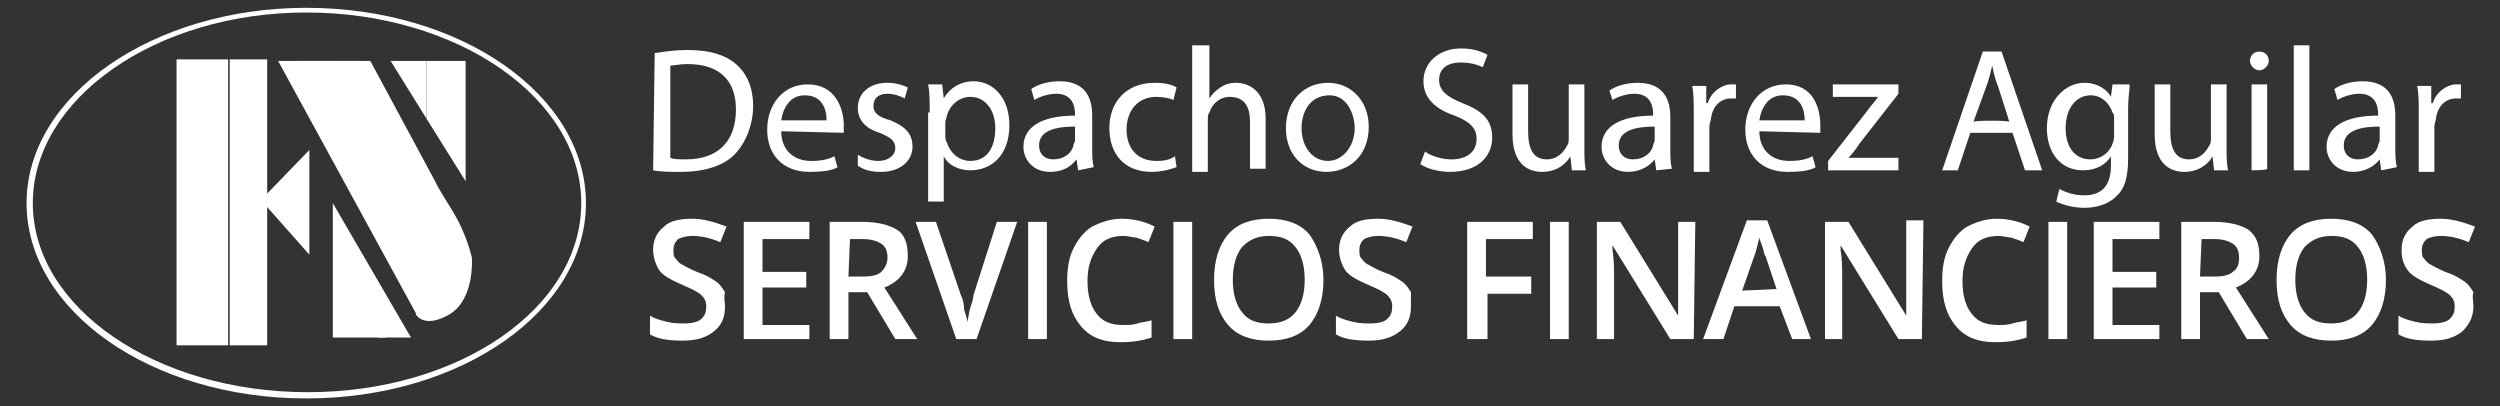
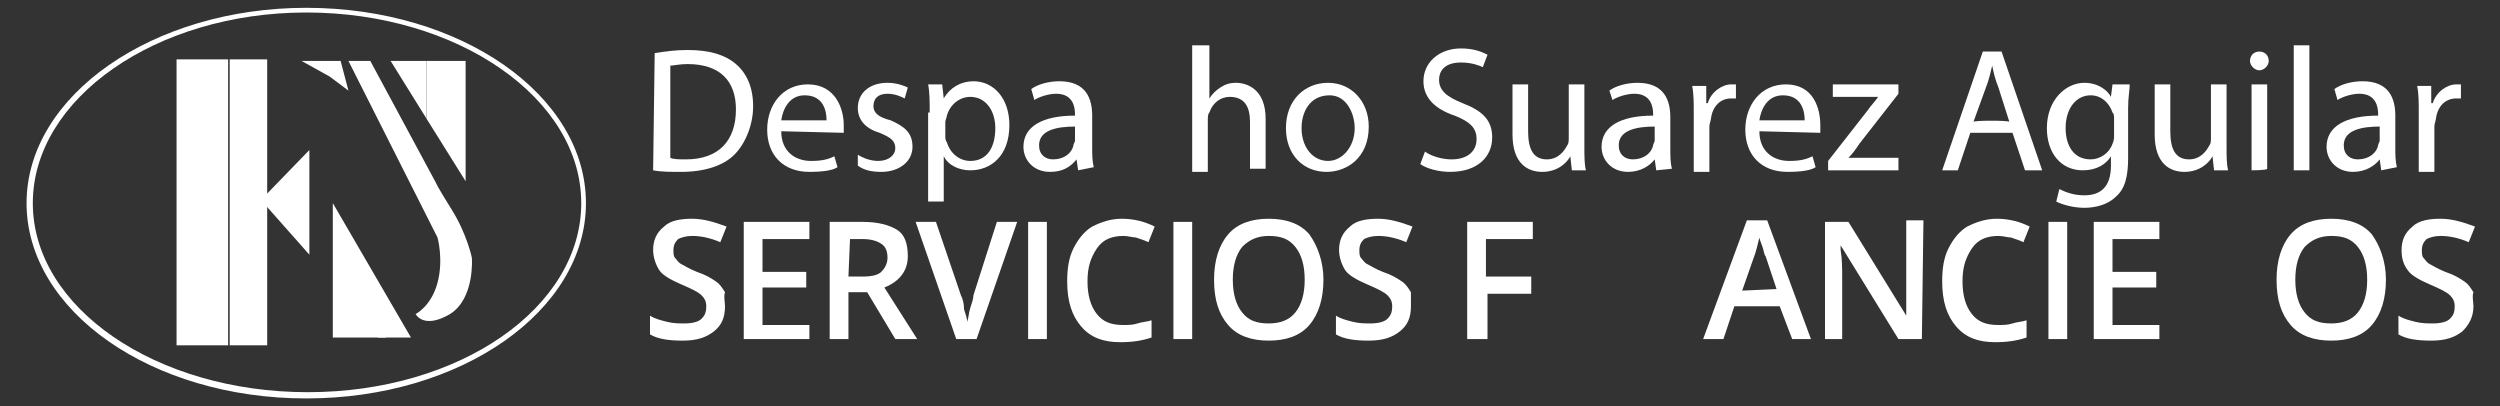
<svg xmlns="http://www.w3.org/2000/svg" version="1.1" id="Capa_1" x="0px" y="0px" viewBox="0 0 160 26" style="enable-background:new 0 0 160 26;" xml:space="preserve">
  <rect x="0" y="0" width="160" height="26" fill="#333333" stroke="none" />
  <style type="text/css">
	.st0{fill:#FFFFFF;}
</style>
  <g>
    <g>
      <path class="st0" d="M19.6,25.5C9.7,25.5,1.7,19.9,1.7,13S9.8,0.5,19.6,0.5c9.9,0,17.9,5.6,17.9,12.5S29.5,25.5,19.6,25.5z     M19.6,0.8C10,0.8,2.1,6.3,2.1,13s7.9,12.1,17.6,12.1S37.2,19.7,37.2,13S29.3,0.8,19.6,0.8z" />
    </g>
    <g>
      <rect x="14.7" y="3.8" class="st0" width="2.4" height="18.3" />
    </g>
    <g>
      <rect x="11.3" y="3.8" class="st0" width="3.3" height="18.3" />
    </g>
    <g>
      <polygon class="st0" points="16.7,12.8 19.8,9.6 19.8,16.3   " />
    </g>
    <g>
-       <polygon class="st0" points="17.8,3.9 26.7,20.2 28.2,19.7 29,16.4 26,9.4 22.9,3.9 21.1,3.9 19.4,3.9   " />
-     </g>
+       </g>
    <g>
      <path class="st0" d="M22.3,3.9L28,15.2c0,0,0.4,1.4,0,2.9c-0.4,1.5-1.4,2-1.4,2s0.5,1,2.2,0c1.6-1,1.4-3.6,1.4-3.6    s-0.3-1.5-1.3-3.1s-1-1.7-1-1.7l-4.2-7.8H22.3L22.3,3.9z" />
    </g>
    <g>
      <polygon class="st0" points="19.3,3.9 21.8,3.9 22.3,5.8 21.1,4.9   " />
    </g>
    <g>
      <polygon class="st0" points="25,3.9 27.3,3.9 27.3,7.6   " />
    </g>
    <g>
      <polygon class="st0" points="27.3,3.9 27.3,7.6 29.8,11.6 29.8,3.9   " />
    </g>
    <g>
      <polygon class="st0" points="21.3,16.6 21.3,21.6 24.7,21.6 23,17.9   " />
    </g>
    <g>
      <polygon class="st0" points="21.3,13 21.3,16.6 24.2,21.6 26.3,21.6   " />
    </g>
    <g>
      <path class="st0" d="M41.9,3.4c0.6-0.1,1.3-0.2,2.1-0.2c1.4,0,2.4,0.3,3.1,0.9c0.7,0.6,1.1,1.5,1.1,2.7S47.7,9.2,47,9.9    c-0.7,0.7-1.9,1.1-3.4,1.1c-0.7,0-1.3,0-1.8-0.1L41.9,3.4L41.9,3.4z M42.9,10.1c0.2,0.1,0.6,0.1,1,0.1c2.1,0,3.2-1.2,3.2-3.2    c0-1.8-1-2.9-3.1-2.9c-0.5,0-0.9,0.1-1.1,0.1V10.1z" />
      <path class="st0" d="M50,8.4c0,1.3,0.9,1.9,1.9,1.9c0.7,0,1.1-0.1,1.5-0.3l0.2,0.7c-0.3,0.2-0.9,0.3-1.8,0.3    c-1.7,0-2.7-1.1-2.7-2.7s1-2.9,2.6-2.9c1.8,0,2.3,1.6,2.3,2.6c0,0.2,0,0.4,0,0.5L50,8.4L50,8.4L50,8.4z M52.9,7.7    c0-0.6-0.2-1.6-1.4-1.6c-1,0-1.4,0.9-1.5,1.6H52.9z" />
      <path class="st0" d="M54.9,9.9c0.3,0.2,0.8,0.4,1.3,0.4c0.7,0,1.1-0.4,1.1-0.8c0-0.5-0.3-0.7-1-1c-1-0.3-1.4-0.9-1.4-1.6    c0-0.9,0.7-1.6,1.9-1.6c0.6,0,1.1,0.2,1.3,0.3l-0.2,0.7c-0.2-0.1-0.6-0.3-1.1-0.3c-0.6,0-0.9,0.3-0.9,0.8c0,0.4,0.3,0.7,1.1,0.9    c0.9,0.4,1.4,0.8,1.4,1.7c0,0.9-0.8,1.6-2,1.6c-0.6,0-1.1-0.1-1.5-0.4L54.9,9.9z" />
      <path class="st0" d="M59.5,7.2c0-0.7,0-1.3-0.1-1.8h0.9l0.1,0.9h0c0.4-0.7,1.1-1.1,1.9-1.1c1.3,0,2.3,1.1,2.3,2.8    c0,2-1.2,2.9-2.5,2.9c-0.7,0-1.4-0.3-1.7-0.9h0v2.9h-1V7.2z M60.5,8.7c0,0.1,0,0.3,0.1,0.4c0.2,0.7,0.8,1.2,1.5,1.2    c1.1,0,1.6-0.9,1.6-2.1c0-1.1-0.6-2-1.6-2c-0.7,0-1.3,0.5-1.5,1.2c0,0.1-0.1,0.3-0.1,0.4L60.5,8.7L60.5,8.7z" />
      <path class="st0" d="M69,10.9l-0.1-0.7h0C68.5,10.7,68,11,67.2,11c-1.1,0-1.7-0.8-1.7-1.6c0-1.3,1.2-2,3.3-2V7.3    c0-0.4-0.1-1.3-1.2-1.3c-0.5,0-1.1,0.2-1.4,0.4l-0.2-0.7c0.4-0.3,1.1-0.5,1.8-0.5c1.7,0,2.1,1.1,2.1,2.2v2c0,0.5,0,0.9,0.1,1.3    L69,10.9L69,10.9L69,10.9z M68.8,8.1c-1.1,0-2.3,0.2-2.3,1.2c0,0.6,0.4,0.9,0.9,0.9c0.7,0,1.2-0.4,1.3-0.9c0-0.1,0.1-0.2,0.1-0.3    L68.8,8.1L68.8,8.1z" />
-       <path class="st0" d="M75.3,10.7C75,10.8,74.4,11,73.7,11C72,11,71,9.9,71,8.2c0-1.7,1.1-2.9,2.9-2.9c0.6,0,1.1,0.1,1.4,0.3    l-0.2,0.8c-0.2-0.1-0.6-0.2-1.1-0.2c-1.2,0-1.9,0.9-1.9,2.1c0,1.3,0.8,2,1.9,2c0.6,0,0.9-0.1,1.2-0.3L75.3,10.7z" />
      <path class="st0" d="M76.4,2.9h1v3.4h0c0.2-0.3,0.4-0.5,0.7-0.7c0.3-0.2,0.6-0.3,1-0.3c0.7,0,1.9,0.4,1.9,2.3v3.2h-1V7.8    c0-0.9-0.3-1.6-1.3-1.6c-0.6,0-1.1,0.4-1.3,1c-0.1,0.1-0.1,0.3-0.1,0.5v3.3h-1V2.9z" />
      <path class="st0" d="M87.6,8.1c0,2-1.4,2.9-2.7,2.9c-1.5,0-2.6-1.1-2.6-2.8c0-1.8,1.2-2.9,2.7-2.9C86.5,5.3,87.6,6.5,87.6,8.1z     M83.3,8.2c0,1.2,0.7,2.1,1.7,2.1c0.9,0,1.7-0.9,1.7-2.1c0-0.9-0.5-2.1-1.6-2.1C83.8,6.1,83.3,7.2,83.3,8.2z" />
      <path class="st0" d="M91.2,9.7c0.4,0.3,1.1,0.5,1.7,0.5c1,0,1.6-0.5,1.6-1.3c0-0.7-0.4-1.1-1.4-1.5c-1.2-0.4-2-1.1-2-2.2    c0-1.2,1-2.1,2.4-2.1c0.8,0,1.3,0.2,1.7,0.4l-0.3,0.8C94.7,4.2,94.2,4,93.5,4c-1.1,0-1.4,0.6-1.4,1.1c0,0.7,0.5,1.1,1.5,1.5    c1.3,0.5,1.9,1.1,1.9,2.2c0,1.2-0.9,2.2-2.7,2.2c-0.7,0-1.5-0.2-1.9-0.5L91.2,9.7z" />
      <path class="st0" d="M101.4,9.4c0,0.6,0,1.1,0.1,1.5h-0.9l-0.1-0.9h0c-0.2,0.4-0.8,1-1.8,1c-0.9,0-1.9-0.5-1.9-2.4V5.4h1v3    c0,1.1,0.3,1.8,1.2,1.8c0.7,0,1.1-0.5,1.3-0.9c0.1-0.1,0.1-0.3,0.1-0.5V5.4h1V9.4L101.4,9.4z" />
      <path class="st0" d="M106,10.9l-0.1-0.7h0c-0.3,0.4-0.9,0.8-1.7,0.8c-1.1,0-1.7-0.8-1.7-1.6c0-1.3,1.2-2,3.3-2V7.3    c0-0.4-0.1-1.3-1.2-1.3c-0.5,0-1.1,0.2-1.4,0.4L103,5.8c0.4-0.3,1.1-0.5,1.8-0.5c1.7,0,2.1,1.1,2.1,2.2v2c0,0.5,0,0.9,0.1,1.3    L106,10.9L106,10.9L106,10.9z M105.9,8.1c-1.1,0-2.3,0.2-2.3,1.2c0,0.6,0.4,0.9,0.9,0.9c0.7,0,1.2-0.4,1.3-0.9    c0-0.1,0.1-0.2,0.1-0.3L105.9,8.1L105.9,8.1z" />
      <path class="st0" d="M108.4,7.2c0-0.6,0-1.2-0.1-1.7h0.9l0,1.1h0.1c0.2-0.7,0.9-1.2,1.5-1.2c0.1,0,0.2,0,0.3,0v0.9    c-0.1,0-0.2,0-0.3,0c-0.7,0-1.2,0.5-1.3,1.3c0,0.1-0.1,0.3-0.1,0.5V11h-1V7.2L108.4,7.2z" />
      <path class="st0" d="M112.6,8.4c0,1.3,0.9,1.9,1.9,1.9c0.7,0,1.1-0.1,1.5-0.3l0.2,0.7c-0.3,0.2-0.9,0.3-1.8,0.3    c-1.7,0-2.7-1.1-2.7-2.7s1-2.9,2.6-2.9c1.8,0,2.2,1.6,2.2,2.6c0,0.2,0,0.4,0,0.5L112.6,8.4L112.6,8.4L112.6,8.4z M115.5,7.7    c0-0.6-0.2-1.6-1.4-1.6c-1,0-1.4,0.9-1.5,1.6H115.5z" />
      <path class="st0" d="M117,10.3l2.5-3.2c0.2-0.3,0.5-0.6,0.7-0.9v0h-2.9V5.4h4.2l0,0.6L119,9.2c-0.2,0.3-0.4,0.6-0.7,0.9v0h3.2v0.8    H117V10.3L117,10.3L117,10.3z" />
      <path class="st0" d="M126.1,8.5l-0.8,2.4h-1l2.6-7.6h1.2l2.6,7.6h-1.1l-0.8-2.4H126.1L126.1,8.5L126.1,8.5z M128.6,7.8l-0.7-2.2    c-0.2-0.5-0.3-0.9-0.4-1.4h0c-0.1,0.4-0.2,0.9-0.4,1.4l-0.8,2.2C126.3,7.7,128.6,7.7,128.6,7.8z" />
      <path class="st0" d="M136.3,5.4c0,0.4-0.1,0.8-0.1,1.5v3.2c0,1.2-0.2,2-0.8,2.5c-0.5,0.5-1.3,0.7-2,0.7c-0.7,0-1.4-0.2-1.8-0.4    l0.2-0.8c0.4,0.2,0.9,0.4,1.6,0.4c1,0,1.7-0.5,1.7-1.9V10h0c-0.3,0.5-0.9,0.9-1.8,0.9c-1.4,0-2.3-1.1-2.3-2.7    c0-1.8,1.2-2.9,2.4-2.9c0.9,0,1.5,0.5,1.7,0.9h0l0.1-0.8C135.4,5.4,136.3,5.4,136.3,5.4z M135.3,7.6c0-0.2,0-0.3-0.1-0.4    c-0.2-0.6-0.7-1.1-1.4-1.1c-0.9,0-1.6,0.8-1.6,2.1c0,1.1,0.5,2,1.6,2c0.6,0,1.2-0.4,1.4-1c0.1-0.2,0.1-0.4,0.1-0.5V7.6L135.3,7.6z    " />
      <path class="st0" d="M142.5,9.4c0,0.6,0,1.1,0.1,1.5h-0.9l-0.1-0.9h0c-0.2,0.4-0.8,1-1.8,1c-0.9,0-1.9-0.5-1.9-2.4V5.4h1v3    c0,1.1,0.3,1.8,1.2,1.8c0.7,0,1.1-0.5,1.3-0.9c0.1-0.1,0.1-0.3,0.1-0.5V5.4h1V9.4L142.5,9.4z" />
      <path class="st0" d="M145.2,3.9c0,0.3-0.3,0.6-0.6,0.6c-0.3,0-0.6-0.3-0.6-0.6s0.2-0.6,0.6-0.6S145.2,3.6,145.2,3.9z M144.1,10.9    V5.4h1v5.4C145.1,10.9,144.1,10.9,144.1,10.9z" />
      <path class="st0" d="M146.8,2.9h1v8h-1V2.9z" />
      <path class="st0" d="M152.4,10.9l-0.1-0.7h0c-0.3,0.4-0.9,0.8-1.7,0.8c-1.1,0-1.7-0.8-1.7-1.6c0-1.3,1.2-2,3.3-2V7.3    c0-0.4-0.1-1.3-1.2-1.3c-0.5,0-1.1,0.2-1.4,0.4l-0.2-0.7c0.4-0.3,1.1-0.5,1.8-0.5c1.7,0,2.1,1.1,2.1,2.2v2c0,0.5,0,0.9,0.1,1.3    L152.4,10.9L152.4,10.9L152.4,10.9z M152.3,8.1c-1.1,0-2.3,0.2-2.3,1.2c0,0.6,0.4,0.9,0.9,0.9c0.7,0,1.2-0.4,1.3-0.9    c0-0.1,0.1-0.2,0.1-0.3L152.3,8.1L152.3,8.1z" />
      <path class="st0" d="M154.8,7.2c0-0.6,0-1.2-0.1-1.7h0.9l0,1.1h0.1c0.2-0.7,0.9-1.2,1.5-1.2c0.1,0,0.2,0,0.3,0v0.9    c-0.1,0-0.2,0-0.3,0c-0.7,0-1.2,0.5-1.3,1.3c0,0.1-0.1,0.3-0.1,0.5V11h-1L154.8,7.2L154.8,7.2z" />
    </g>
    <g>
      <path class="st0" d="M46.4,19.6c0,0.7-0.2,1.2-0.7,1.6s-1.1,0.6-2,0.6c-0.9,0-1.6-0.1-2.1-0.4v-1.2c0.3,0.2,0.7,0.3,1.1,0.4    c0.4,0.1,0.8,0.1,1.1,0.1c0.5,0,0.9-0.1,1.1-0.3c0.2-0.2,0.3-0.4,0.3-0.8c0-0.3-0.1-0.5-0.3-0.7c-0.2-0.2-0.6-0.4-1.3-0.7    c-0.7-0.3-1.2-0.6-1.4-0.9s-0.4-0.8-0.4-1.3c0-0.6,0.2-1.1,0.7-1.5c0.4-0.4,1.1-0.5,1.8-0.5c0.7,0,1.4,0.2,2.2,0.5l-0.4,1    c-0.7-0.3-1.3-0.4-1.8-0.4c-0.4,0-0.7,0.1-0.9,0.2c-0.2,0.2-0.3,0.4-0.3,0.7c0,0.2,0,0.4,0.1,0.5c0.1,0.1,0.2,0.3,0.4,0.4    c0.2,0.1,0.5,0.3,1,0.5c0.6,0.2,0.9,0.4,1.2,0.6c0.3,0.2,0.4,0.4,0.6,0.7C46.3,19,46.4,19.3,46.4,19.6z" />
      <path class="st0" d="M51.8,21.7h-4.2v-7.5h4.2v1.1h-3v2.1h2.8v1h-2.8v2.4h3V21.7z" />
      <path class="st0" d="M54.3,18.7v3h-1.2v-7.5h2.1c1,0,1.7,0.2,2.2,0.5s0.7,0.9,0.7,1.7c0,0.9-0.5,1.6-1.5,2l2.1,3.3h-1.4l-1.8-3    H54.3L54.3,18.7z M54.3,17.7h0.9c0.6,0,1-0.1,1.2-0.3c0.2-0.2,0.4-0.5,0.4-0.9c0-0.4-0.1-0.7-0.4-0.9s-0.7-0.3-1.2-0.3h-0.8    L54.3,17.7L54.3,17.7z" />
      <path class="st0" d="M63.8,14.2h1.3l-2.6,7.5h-1.3l-2.6-7.5h1.3l1.6,4.7c0.1,0.2,0.2,0.5,0.2,0.9c0.1,0.3,0.2,0.6,0.2,0.8    c0.1-0.3,0.1-0.6,0.2-0.9c0.1-0.3,0.2-0.6,0.2-0.8L63.8,14.2z" />
      <path class="st0" d="M65.8,21.7v-7.5H67v7.5H65.8z" />
      <path class="st0" d="M71.9,15.1c-0.7,0-1.3,0.2-1.7,0.8s-0.6,1.2-0.6,2.1c0,0.9,0.2,1.6,0.6,2.1s0.9,0.7,1.7,0.7    c0.3,0,0.6,0,0.9-0.1c0.3-0.1,0.6-0.1,0.9-0.2v1.1c-0.6,0.2-1.2,0.3-2,0.3c-1.1,0-1.9-0.3-2.5-1c-0.6-0.7-0.9-1.6-0.9-2.9    c0-0.8,0.1-1.5,0.4-2.1c0.3-0.6,0.7-1.1,1.2-1.4c0.6-0.3,1.2-0.5,1.9-0.5c0.8,0,1.5,0.2,2.1,0.5l-0.4,1c-0.2-0.1-0.5-0.2-0.8-0.3    C72.5,15.2,72.2,15.1,71.9,15.1z" />
      <path class="st0" d="M75.1,21.7v-7.5h1.2v7.5H75.1z" />
      <path class="st0" d="M84.7,17.9c0,1.2-0.3,2.2-0.9,2.9c-0.6,0.7-1.5,1-2.6,1c-1.1,0-2-0.3-2.6-1c-0.6-0.7-0.9-1.6-0.9-2.9    c0-1.2,0.3-2.2,0.9-2.9c0.6-0.7,1.5-1,2.6-1c1.1,0,2,0.3,2.6,1C84.3,15.7,84.7,16.7,84.7,17.9z M78.9,17.9c0,0.9,0.2,1.6,0.6,2.1    c0.4,0.5,0.9,0.7,1.7,0.7c0.7,0,1.3-0.2,1.7-0.7c0.4-0.5,0.6-1.2,0.6-2.1s-0.2-1.6-0.6-2.1c-0.4-0.5-0.9-0.7-1.7-0.7    c-0.8,0-1.3,0.3-1.7,0.7C79.1,16.3,78.9,17,78.9,17.9z" />
      <path class="st0" d="M90.3,19.6c0,0.7-0.2,1.2-0.7,1.6c-0.5,0.4-1.1,0.6-2,0.6s-1.6-0.1-2.1-0.4v-1.2c0.3,0.2,0.7,0.3,1.1,0.4    c0.4,0.1,0.8,0.1,1.1,0.1c0.5,0,0.9-0.1,1.1-0.3c0.2-0.2,0.3-0.4,0.3-0.8c0-0.3-0.1-0.5-0.3-0.7c-0.2-0.2-0.6-0.4-1.3-0.7    c-0.7-0.3-1.2-0.6-1.4-0.9s-0.4-0.8-0.4-1.3c0-0.6,0.2-1.1,0.7-1.5c0.4-0.4,1.1-0.5,1.8-0.5c0.7,0,1.4,0.2,2.2,0.5l-0.4,1    c-0.7-0.3-1.3-0.4-1.8-0.4c-0.4,0-0.7,0.1-0.9,0.2c-0.2,0.2-0.3,0.4-0.3,0.7c0,0.2,0,0.4,0.1,0.5c0.1,0.1,0.2,0.3,0.4,0.4    c0.2,0.1,0.5,0.3,1,0.5c0.6,0.2,0.9,0.4,1.2,0.6c0.3,0.2,0.4,0.4,0.6,0.7C90.3,19,90.3,19.3,90.3,19.6z" />
      <path class="st0" d="M95.1,21.7h-1.2v-7.5h4.2v1.1h-3v2.4H98v1.1h-2.8V21.7L95.1,21.7z" />
-       <path class="st0" d="M99.2,21.7v-7.5h1.2v7.5H99.2z" />
-       <path class="st0" d="M108.4,21.7h-1.5l-3.7-6h0l0,0.3c0.1,0.6,0.1,1.2,0.1,1.8v3.9h-1.1v-7.5h1.5l3.7,6h0c0-0.1,0-0.4,0-0.9    c0-0.5,0-0.9,0-1.2v-3.9h1.1L108.4,21.7L108.4,21.7z" />
      <path class="st0" d="M114.7,21.7l-0.8-2.1h-2.9l-0.7,2.1h-1.3l2.8-7.6h1.3l2.8,7.6H114.7z M113.7,18.5l-0.7-2.1    c-0.1-0.1-0.1-0.3-0.2-0.6c-0.1-0.3-0.2-0.5-0.2-0.6c-0.1,0.4-0.2,0.9-0.4,1.4l-0.7,2L113.7,18.5L113.7,18.5z" />
      <path class="st0" d="M123,21.7h-1.5l-3.7-6h0l0,0.3c0.1,0.6,0.1,1.2,0.1,1.8v3.9h-1.1v-7.5h1.5l3.7,6h0c0-0.1,0-0.4,0-0.9    c0-0.5,0-0.9,0-1.2v-4h1.1L123,21.7L123,21.7z" />
      <path class="st0" d="M127.9,15.1c-0.7,0-1.3,0.2-1.7,0.8s-0.6,1.2-0.6,2.1c0,0.9,0.2,1.6,0.6,2.1s0.9,0.7,1.7,0.7    c0.3,0,0.6,0,0.9-0.1c0.3-0.1,0.6-0.1,0.9-0.2v1.1c-0.6,0.2-1.2,0.3-2,0.3c-1.1,0-1.9-0.3-2.5-1c-0.6-0.7-0.9-1.6-0.9-2.9    c0-0.8,0.1-1.5,0.4-2.1c0.3-0.6,0.7-1.1,1.2-1.4c0.6-0.3,1.2-0.5,1.9-0.5c0.8,0,1.5,0.2,2.1,0.5l-0.4,1c-0.2-0.1-0.5-0.2-0.8-0.3    C128.5,15.2,128.2,15.1,127.9,15.1z" />
      <path class="st0" d="M131.1,21.7v-7.5h1.2v7.5H131.1z" />
      <path class="st0" d="M138.2,21.7H134v-7.5h4.2v1.1h-3v2.1h2.8v1h-2.8v2.4h3V21.7z" />
-       <path class="st0" d="M140.8,18.7v3h-1.2v-7.5h2.1c1,0,1.7,0.2,2.2,0.5c0.5,0.4,0.7,0.9,0.7,1.7c0,0.9-0.5,1.6-1.5,2l2.1,3.3h-1.4    l-1.8-3H140.8L140.8,18.7z M140.8,17.7h0.9c0.6,0,1-0.1,1.2-0.3c0.3-0.2,0.4-0.5,0.4-0.9c0-0.4-0.1-0.7-0.4-0.9    c-0.3-0.2-0.7-0.3-1.2-0.3h-0.8L140.8,17.7L140.8,17.7z" />
      <path class="st0" d="M152.7,17.9c0,1.2-0.3,2.2-0.9,2.9c-0.6,0.7-1.5,1-2.6,1s-2-0.3-2.6-1c-0.6-0.7-0.9-1.6-0.9-2.9    c0-1.2,0.3-2.2,0.9-2.9c0.6-0.7,1.5-1,2.6-1c1.1,0,2,0.3,2.6,1C152.3,15.7,152.7,16.7,152.7,17.9z M146.9,17.9    c0,0.9,0.2,1.6,0.6,2.1c0.4,0.5,0.9,0.7,1.7,0.7c0.7,0,1.3-0.2,1.7-0.7c0.4-0.5,0.6-1.2,0.6-2.1s-0.2-1.6-0.6-2.1    c-0.4-0.5-0.9-0.7-1.7-0.7s-1.3,0.3-1.7,0.7C147.1,16.3,146.9,17,146.9,17.9z" />
      <path class="st0" d="M158.3,19.6c0,0.7-0.3,1.2-0.7,1.6c-0.5,0.4-1.1,0.6-2,0.6c-0.9,0-1.6-0.1-2.1-0.4v-1.2    c0.3,0.2,0.7,0.3,1.1,0.4c0.4,0.1,0.8,0.1,1.1,0.1c0.5,0,0.9-0.1,1.1-0.3c0.2-0.2,0.3-0.4,0.3-0.8c0-0.3-0.1-0.5-0.3-0.7    c-0.2-0.2-0.6-0.4-1.3-0.7c-0.7-0.3-1.2-0.6-1.4-0.9c-0.3-0.4-0.4-0.8-0.4-1.3c0-0.6,0.2-1.1,0.7-1.5c0.4-0.4,1.1-0.5,1.8-0.5    c0.7,0,1.4,0.2,2.2,0.5l-0.4,1c-0.7-0.3-1.3-0.4-1.8-0.4c-0.4,0-0.7,0.1-0.9,0.2c-0.2,0.2-0.3,0.4-0.3,0.7c0,0.2,0,0.4,0.1,0.5    c0.1,0.1,0.2,0.3,0.4,0.4c0.2,0.1,0.5,0.3,1,0.5c0.6,0.2,0.9,0.4,1.2,0.6c0.3,0.2,0.4,0.4,0.6,0.7C158.2,19,158.3,19.3,158.3,19.6    z" />
    </g>
  </g>
</svg>